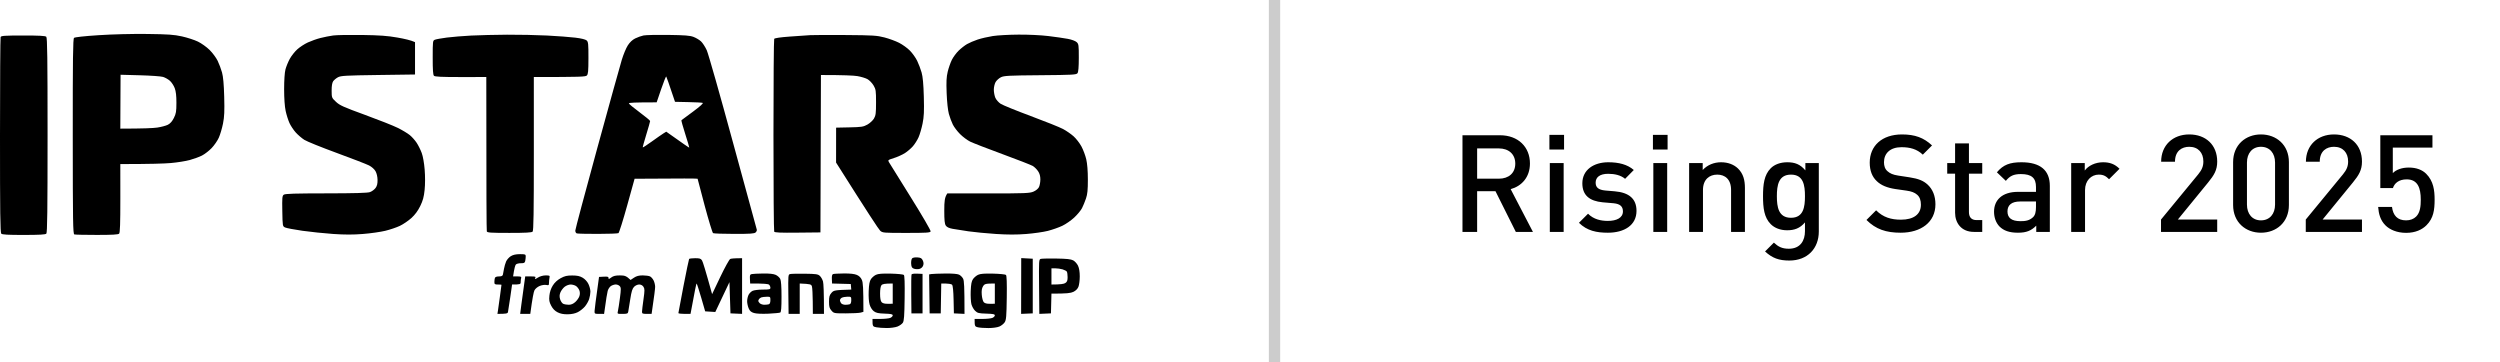
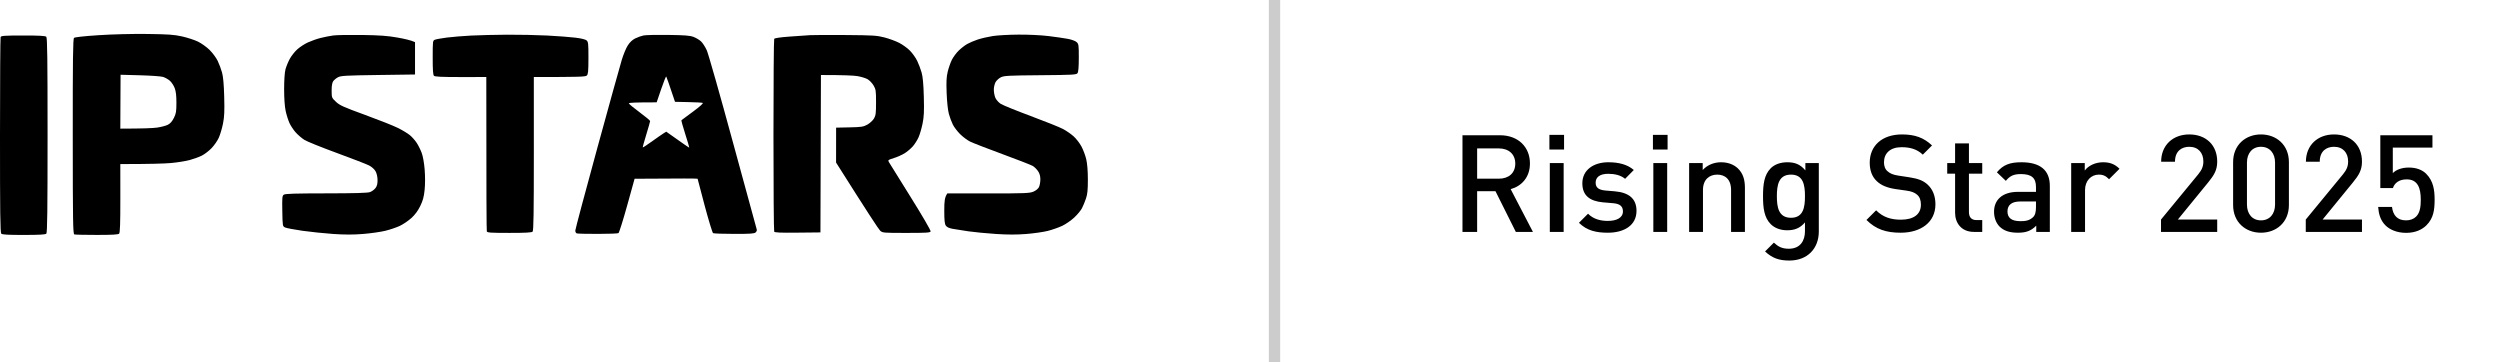
<svg xmlns="http://www.w3.org/2000/svg" width="221" height="32" viewBox="0 0 221 32" fill="none">
  <path fill-rule="evenodd" clip-rule="evenodd" d="M13.005 3.003C14.881 3.027 15.375 3.061 16.088 3.219C16.555 3.323 17.188 3.529 17.496 3.677C17.803 3.825 18.268 4.157 18.529 4.415C18.79 4.674 19.11 5.107 19.241 5.377C19.372 5.647 19.546 6.111 19.627 6.406C19.73 6.776 19.79 7.446 19.82 8.554C19.855 9.839 19.833 10.318 19.713 10.925C19.63 11.343 19.463 11.906 19.34 12.178C19.218 12.449 18.929 12.864 18.698 13.102C18.467 13.34 18.086 13.632 17.853 13.751C17.62 13.87 17.137 14.047 16.781 14.144C16.424 14.242 15.67 14.363 15.105 14.412C14.54 14.462 13.303 14.503 10.636 14.504L10.638 17.524C10.639 19.776 10.611 20.572 10.531 20.655C10.45 20.738 9.932 20.767 8.563 20.767C7.54 20.767 6.644 20.748 6.57 20.723C6.452 20.683 6.435 19.639 6.432 12.066C6.429 5.128 6.45 3.433 6.544 3.349C6.615 3.285 7.457 3.192 8.715 3.111C9.939 3.03 11.674 2.987 13.005 3.003V3.003ZM10.636 11.372C12.679 11.37 13.554 11.328 13.898 11.278C14.242 11.228 14.664 11.116 14.837 11.03C15.049 10.922 15.221 10.728 15.371 10.428C15.563 10.046 15.594 9.863 15.595 9.091C15.597 8.469 15.551 8.073 15.446 7.793C15.364 7.572 15.173 7.279 15.022 7.144C14.871 7.009 14.596 6.854 14.412 6.799C14.228 6.744 13.308 6.679 12.367 6.654L10.658 6.608L10.636 11.372ZM90.044 3.06C90.91 3.054 92.043 3.109 92.68 3.187C93.295 3.261 94.064 3.372 94.389 3.433C94.729 3.496 95.063 3.619 95.174 3.722C95.354 3.889 95.368 3.984 95.366 5.109C95.365 5.942 95.329 6.364 95.251 6.47C95.148 6.608 94.837 6.625 91.965 6.649C89.169 6.672 88.756 6.693 88.48 6.83C88.308 6.915 88.096 7.107 88.01 7.255C87.925 7.404 87.854 7.706 87.854 7.927C87.854 8.149 87.915 8.471 87.988 8.643C88.062 8.816 88.273 9.055 88.457 9.175C88.641 9.295 89.838 9.782 91.116 10.257C92.394 10.732 93.678 11.248 93.97 11.403C94.262 11.558 94.684 11.851 94.908 12.052C95.133 12.254 95.444 12.656 95.6 12.947C95.756 13.238 95.948 13.747 96.024 14.079C96.115 14.466 96.166 15.109 96.167 15.868C96.168 16.794 96.132 17.162 96.001 17.546C95.909 17.817 95.752 18.199 95.652 18.396C95.552 18.593 95.245 18.966 94.969 19.224C94.694 19.482 94.216 19.814 93.909 19.96C93.602 20.107 93.029 20.308 92.635 20.409C92.242 20.509 91.378 20.633 90.714 20.685C89.858 20.752 89.079 20.751 88.033 20.682C87.222 20.629 86.136 20.524 85.62 20.45C85.104 20.375 84.47 20.276 84.212 20.228C83.888 20.168 83.702 20.079 83.608 19.94C83.506 19.788 83.474 19.468 83.474 18.62C83.474 17.772 83.506 17.453 83.743 17.099H87.362C90.609 17.099 91.02 17.083 91.352 16.942C91.572 16.849 91.772 16.685 91.844 16.54C91.911 16.404 91.966 16.103 91.968 15.868C91.969 15.573 91.908 15.35 91.767 15.136C91.655 14.966 91.442 14.756 91.295 14.669C91.147 14.583 89.941 14.112 88.614 13.624C87.286 13.137 85.999 12.637 85.754 12.515C85.508 12.391 85.11 12.094 84.871 11.854C84.63 11.614 84.343 11.236 84.232 11.014C84.121 10.793 83.963 10.37 83.882 10.075C83.794 9.754 83.714 9.016 83.684 8.24C83.644 7.222 83.665 6.813 83.778 6.339C83.857 6.007 84.023 5.534 84.145 5.288C84.268 5.042 84.539 4.675 84.748 4.473C84.957 4.27 85.289 4.012 85.486 3.898C85.682 3.784 86.105 3.604 86.424 3.497C86.744 3.391 87.347 3.251 87.765 3.186C88.183 3.121 89.208 3.064 90.044 3.06V3.06ZM2.042 3.139C3.487 3.138 4.007 3.166 4.092 3.251C4.181 3.341 4.205 5.141 4.205 11.954C4.205 18.58 4.18 20.57 4.096 20.655C4.016 20.738 3.492 20.768 2.106 20.769C0.705 20.77 0.196 20.741 0.112 20.657C0.022 20.567 -0.002 18.773 9.39238e-05 11.976C9.39238e-05 7.264 0.025 3.349 0.054 3.274C0.098 3.161 0.405 3.14 2.042 3.139V3.139Z" fill="black" />
-   <path fill-rule="evenodd" clip-rule="evenodd" d="M78.756 24.188C79.33 24.202 79.845 24.253 79.899 24.302C79.966 24.363 79.988 25.016 79.97 26.36C79.95 27.928 79.917 28.369 79.81 28.53C79.736 28.64 79.525 28.791 79.341 28.865C79.157 28.939 78.734 28.999 78.403 28.998C78.071 28.998 77.647 28.968 77.463 28.931C77.144 28.869 77.126 28.846 77.129 28.194H77.799C78.168 28.194 78.57 28.154 78.693 28.105C78.816 28.055 78.917 27.954 78.917 27.881C78.917 27.774 78.768 27.742 78.208 27.724C77.65 27.706 77.446 27.662 77.247 27.513C77.097 27.401 76.948 27.165 76.877 26.932C76.804 26.686 76.772 26.235 76.792 25.733C76.816 25.139 76.868 24.862 76.991 24.675C77.083 24.535 77.282 24.364 77.434 24.293C77.636 24.198 77.99 24.17 78.756 24.188ZM77.799 25.957C77.799 26.363 77.843 26.605 77.933 26.708C78.026 26.812 78.201 26.859 78.492 26.855L78.917 26.852V25.062C78.182 25.062 78.004 25.11 77.921 25.211C77.845 25.303 77.799 25.585 77.799 25.957V25.957ZM87.782 24.188C88.357 24.202 88.872 24.253 88.926 24.302C88.994 24.364 89.017 24.993 88.998 26.32C88.975 27.973 88.949 28.281 88.815 28.489C88.729 28.622 88.517 28.791 88.345 28.865C88.164 28.943 87.76 29 87.385 29C87.028 29.001 86.605 28.971 86.444 28.933C86.177 28.872 86.152 28.836 86.156 28.194H86.826C87.194 28.194 87.596 28.154 87.72 28.105C87.842 28.055 87.943 27.954 87.943 27.881C87.943 27.774 87.79 27.742 87.191 27.724C86.527 27.705 86.41 27.676 86.203 27.478C86.074 27.355 85.926 27.094 85.874 26.897C85.822 26.7 85.794 26.175 85.811 25.73C85.835 25.12 85.885 24.86 86.014 24.671C86.108 24.535 86.309 24.364 86.46 24.293C86.662 24.198 87.016 24.17 87.782 24.188V24.188ZM86.788 26.055C86.809 26.329 86.886 26.623 86.96 26.707C87.052 26.813 87.226 26.859 87.519 26.855L87.943 26.852V25.062C87.109 25.062 87.034 25.093 86.901 25.308C86.791 25.488 86.76 25.689 86.788 26.055Z" fill="black" />
  <path fill-rule="evenodd" clip-rule="evenodd" d="M31.996 3.092C33.567 3.115 34.251 3.164 35.124 3.318C35.739 3.425 36.343 3.561 36.688 3.725V6.585L33.426 6.63C30.544 6.67 30.13 6.693 29.874 6.831C29.714 6.917 29.523 7.078 29.448 7.189C29.36 7.323 29.315 7.603 29.317 8.017C29.32 8.637 29.324 8.647 29.7 9.001C30.032 9.313 30.365 9.463 32.268 10.156C33.47 10.594 34.776 11.112 35.169 11.307C35.562 11.502 36.038 11.789 36.226 11.943C36.415 12.096 36.687 12.404 36.833 12.625C36.978 12.846 37.179 13.249 37.279 13.52C37.388 13.812 37.494 14.41 37.541 14.996C37.589 15.59 37.587 16.3 37.537 16.786C37.473 17.41 37.385 17.733 37.148 18.218C36.94 18.641 36.687 18.984 36.363 19.277C36.099 19.516 35.643 19.825 35.348 19.966C35.053 20.106 34.47 20.303 34.052 20.404C33.634 20.505 32.75 20.631 32.086 20.683C31.217 20.753 30.479 20.752 29.449 20.682C28.663 20.628 27.436 20.5 26.723 20.399C26.01 20.297 25.326 20.166 25.204 20.109C24.982 20.005 24.981 19.996 24.956 18.664C24.934 17.464 24.948 17.311 25.09 17.209C25.211 17.122 26.086 17.096 28.824 17.093C31.355 17.09 32.487 17.058 32.703 16.982C32.87 16.924 33.091 16.762 33.195 16.623C33.331 16.44 33.38 16.244 33.375 15.907C33.372 15.624 33.302 15.324 33.197 15.137C33.094 14.953 32.861 14.747 32.622 14.624C32.4 14.511 31.113 14.013 29.762 13.518C28.41 13.023 27.124 12.503 26.902 12.361C26.68 12.22 26.342 11.93 26.148 11.716C25.954 11.502 25.704 11.126 25.591 10.88C25.478 10.634 25.326 10.151 25.252 9.807C25.167 9.414 25.117 8.697 25.117 7.883C25.117 7.097 25.163 6.409 25.234 6.138C25.299 5.892 25.469 5.474 25.612 5.21C25.756 4.945 26.055 4.565 26.276 4.365C26.498 4.163 26.92 3.888 27.215 3.752C27.51 3.616 28.013 3.438 28.332 3.358C28.651 3.277 29.154 3.178 29.449 3.137C29.744 3.096 30.891 3.076 31.996 3.092V3.092ZM44.821 3.067C45.853 3.061 47.443 3.094 48.351 3.14C49.26 3.186 50.386 3.27 50.854 3.328C51.39 3.393 51.762 3.485 51.862 3.576C52.002 3.705 52.021 3.891 52.018 5.131C52.017 6.294 51.991 6.564 51.875 6.675C51.758 6.787 51.361 6.809 47.19 6.809L47.191 13.587C47.192 18.791 47.167 20.391 47.084 20.477C47.004 20.559 46.467 20.589 45.027 20.589C43.374 20.589 43.071 20.568 43.034 20.454C43.01 20.381 42.989 17.281 42.989 6.809L40.732 6.811C39.029 6.812 38.448 6.784 38.362 6.699C38.28 6.616 38.25 6.178 38.251 5.087C38.252 3.616 38.256 3.586 38.453 3.509C38.564 3.465 39.036 3.381 39.504 3.32C39.971 3.26 40.935 3.181 41.648 3.144C42.362 3.108 43.789 3.073 44.821 3.067V3.067ZM59.076 3.087C60.545 3.107 60.988 3.141 61.31 3.264C61.532 3.348 61.829 3.526 61.971 3.66C62.112 3.792 62.34 4.143 62.476 4.438C62.612 4.733 63.654 8.397 64.791 12.58C65.928 16.764 66.877 20.236 66.9 20.298C66.922 20.36 66.877 20.471 66.8 20.544C66.685 20.654 66.344 20.678 64.901 20.676C63.934 20.676 63.094 20.646 63.035 20.609C62.976 20.573 62.645 19.487 62.298 18.195C61.951 16.903 61.668 15.827 61.668 15.802C61.668 15.777 60.415 15.767 56.098 15.802L55.44 18.173C55.078 19.477 54.732 20.573 54.672 20.609C54.612 20.646 53.789 20.676 52.842 20.676C51.896 20.677 51.062 20.659 50.988 20.633C50.914 20.608 50.855 20.498 50.856 20.387C50.856 20.276 51.722 17.026 52.781 13.162C53.84 9.299 54.823 5.755 54.966 5.288C55.109 4.82 55.347 4.246 55.498 4.013C55.673 3.738 55.903 3.521 56.149 3.398C56.358 3.294 56.69 3.175 56.886 3.135C57.083 3.095 58.069 3.073 59.076 3.087V3.087ZM58.048 9.048C56.059 9.046 55.591 9.08 55.591 9.136C55.591 9.185 56.013 9.537 56.531 9.918C57.048 10.3 57.471 10.652 57.471 10.701C57.471 10.751 57.319 11.285 57.134 11.888C56.949 12.491 56.807 13.004 56.819 13.029C56.832 13.053 57.194 12.818 57.624 12.507C58.054 12.197 58.517 11.874 58.652 11.791L58.897 11.641C60.456 12.751 60.919 13.064 60.931 13.051C60.944 13.038 60.783 12.495 60.574 11.843C60.365 11.192 60.214 10.644 60.238 10.627C60.262 10.609 60.725 10.267 61.266 9.866C61.904 9.393 62.201 9.121 62.115 9.093C62.041 9.068 61.461 9.038 60.826 9.025L59.671 9.001C59.106 7.312 58.921 6.796 58.895 6.764C58.869 6.732 58.668 7.233 58.448 7.877L58.048 9.048ZM74.806 3.097C77.169 3.115 77.519 3.137 78.179 3.308C78.585 3.413 79.168 3.626 79.475 3.782C79.783 3.938 80.215 4.249 80.437 4.476C80.659 4.701 80.948 5.107 81.079 5.378C81.21 5.649 81.386 6.112 81.469 6.407C81.576 6.785 81.635 7.422 81.666 8.555C81.701 9.856 81.679 10.311 81.555 10.926C81.47 11.344 81.312 11.888 81.202 12.134C81.093 12.38 80.866 12.74 80.697 12.932C80.529 13.125 80.21 13.398 79.989 13.538C79.768 13.677 79.336 13.872 79.028 13.97C78.488 14.142 78.474 14.153 78.59 14.348C78.656 14.46 79.52 15.848 80.511 17.436C81.53 19.067 82.293 20.379 82.268 20.455C82.23 20.57 81.911 20.59 80.123 20.59C78.07 20.59 78.018 20.585 77.802 20.388C77.681 20.277 76.756 18.878 73.909 14.371L73.912 11.284L75.096 11.259C76.162 11.236 76.32 11.212 76.678 11.013C76.897 10.891 77.158 10.65 77.259 10.479C77.417 10.208 77.442 10.013 77.442 9.047C77.442 8.014 77.425 7.899 77.219 7.548C77.095 7.34 76.854 7.091 76.682 6.995C76.51 6.9 76.108 6.78 75.789 6.727C75.469 6.675 74.614 6.632 72.571 6.631L72.527 20.545L70.516 20.566C68.987 20.583 68.489 20.562 68.439 20.477C68.403 20.416 68.374 16.581 68.374 11.955C68.374 7.329 68.403 3.496 68.439 3.436C68.481 3.367 68.976 3.294 69.801 3.234C70.513 3.181 71.338 3.124 71.633 3.107C71.928 3.091 73.355 3.086 74.806 3.097Z" fill="black" />
-   <path fill-rule="evenodd" clip-rule="evenodd" d="M45.961 22.467C46.434 22.467 46.475 22.483 46.474 22.669C46.473 22.78 46.452 22.96 46.429 23.071C46.392 23.238 46.327 23.272 46.05 23.269C45.866 23.266 45.666 23.316 45.605 23.381C45.544 23.444 45.464 23.707 45.358 24.433L45.737 24.434C46.035 24.436 46.107 24.464 46.072 24.57C46.048 24.643 46.028 24.805 46.028 24.928C46.028 25.132 45.994 25.152 45.268 25.149L45.105 26.292C45.015 26.92 44.925 27.504 44.904 27.59C44.874 27.713 44.77 27.747 43.972 27.747L44.019 27.456C44.044 27.296 44.124 26.722 44.197 26.181C44.271 25.639 44.331 25.186 44.331 25.174C44.33 25.162 44.188 25.152 44.017 25.152C43.742 25.152 43.704 25.124 43.704 24.928C43.704 24.805 43.725 24.643 43.749 24.57C43.777 24.485 43.908 24.436 44.106 24.436C44.331 24.436 44.43 24.391 44.456 24.279C44.476 24.193 44.52 23.962 44.553 23.765C44.587 23.568 44.671 23.276 44.74 23.116C44.81 22.956 44.996 22.745 45.156 22.646C45.358 22.523 45.604 22.468 45.961 22.467V22.467ZM81.098 22.754C81.396 22.776 81.483 22.825 81.575 23.026C81.655 23.201 81.661 23.337 81.598 23.496C81.544 23.63 81.409 23.743 81.263 23.777C81.128 23.809 80.916 23.798 80.794 23.753C80.613 23.688 80.566 23.604 80.546 23.316C80.534 23.12 80.57 22.907 80.628 22.843C80.691 22.774 80.881 22.738 81.098 22.754V22.754ZM61.449 22.825C61.857 22.825 61.956 22.857 62.06 23.026C62.129 23.137 62.357 23.852 62.95 26.002L63.674 24.48C64.074 23.644 64.469 22.929 64.553 22.892C64.638 22.856 64.908 22.825 65.6 22.825V27.747L64.573 27.702L64.483 24.94L63.232 27.58L62.338 27.523L61.981 26.292C61.784 25.614 61.603 25.06 61.579 25.06C61.554 25.059 61.423 25.664 61.042 27.747H60.506C60.211 27.747 59.97 27.716 59.969 27.679C59.969 27.643 60.172 26.565 60.42 25.286C60.669 24.006 60.892 22.929 60.917 22.892C60.941 22.856 61.181 22.825 61.449 22.825V22.825ZM90.276 22.816L91.295 22.87V27.702L90.267 27.747L90.276 22.816ZM93.395 22.856C94.298 22.869 94.669 22.909 94.87 23.016C95.017 23.095 95.208 23.305 95.294 23.484C95.397 23.698 95.451 24.023 95.451 24.436C95.451 24.78 95.397 25.193 95.333 25.353C95.257 25.54 95.097 25.7 94.886 25.8C94.648 25.913 94.334 25.957 92.948 25.957L92.904 27.702L91.876 27.747L91.854 25.337C91.833 22.997 91.837 22.926 92.011 22.883C92.108 22.858 92.731 22.846 93.395 22.856V22.856ZM92.948 25.152C93.772 25.152 94.056 25.1 94.177 25.018C94.334 24.914 94.377 24.798 94.376 24.503C94.376 24.294 94.346 24.073 94.309 24.013C94.274 23.953 94.103 23.862 93.931 23.811C93.759 23.761 93.468 23.72 93.283 23.72H92.948V25.152ZM67.455 24.178C68.008 24.171 68.377 24.21 68.572 24.298C68.731 24.37 68.912 24.532 68.974 24.656C69.048 24.807 69.086 25.332 69.086 26.225C69.086 27.208 69.055 27.584 68.974 27.628C68.912 27.66 68.44 27.706 67.924 27.73C67.348 27.755 66.856 27.733 66.65 27.669C66.397 27.593 66.282 27.491 66.181 27.254C66.107 27.082 66.047 26.8 66.047 26.628C66.047 26.455 66.103 26.204 66.171 26.069C66.238 25.934 66.399 25.773 66.528 25.711C66.657 25.649 67.063 25.599 67.432 25.599C68.011 25.599 68.103 25.578 68.104 25.442C68.105 25.357 68.055 25.235 67.992 25.172C67.918 25.098 67.611 25.059 66.315 25.062L66.294 24.666C66.275 24.334 66.301 24.263 66.45 24.229C66.548 24.207 67 24.183 67.455 24.178ZM67.098 26.44C67.062 26.494 67.032 26.569 67.031 26.606C67.03 26.642 67.09 26.733 67.164 26.807C67.238 26.88 67.419 26.941 67.567 26.941C67.714 26.941 67.894 26.921 67.969 26.896C68.054 26.868 68.103 26.737 68.103 26.538C68.103 26.235 68.092 26.225 67.768 26.233C67.583 26.236 67.372 26.262 67.298 26.291C67.224 26.318 67.135 26.386 67.098 26.44ZM71.155 24.197C72.149 24.21 72.308 24.234 72.477 24.391C72.583 24.489 72.707 24.71 72.754 24.883C72.8 25.055 72.839 25.77 72.84 27.747H71.856L71.847 26.65C71.842 26.047 71.811 25.453 71.777 25.331C71.721 25.129 71.664 25.104 70.695 25.062V27.747H69.711L69.69 26.008C69.668 24.337 69.675 24.268 69.846 24.226C69.944 24.201 70.533 24.188 71.155 24.197ZM74.605 24.174C75.155 24.17 75.535 24.212 75.744 24.302C75.953 24.391 76.102 24.54 76.191 24.749C76.288 24.978 76.325 25.4 76.325 27.567L76.079 27.635C75.943 27.671 75.357 27.702 74.775 27.702C73.733 27.702 73.714 27.698 73.502 27.456C73.325 27.254 73.286 27.113 73.286 26.673C73.286 26.233 73.325 26.091 73.502 25.89C73.702 25.662 73.772 25.642 75.252 25.599L75.208 25.107L73.555 25.062L73.537 24.667C73.524 24.39 73.557 24.259 73.648 24.226C73.719 24.201 74.15 24.178 74.605 24.174ZM74.252 26.565C74.26 26.649 74.317 26.768 74.379 26.831C74.442 26.893 74.603 26.944 74.739 26.943C74.874 26.942 75.044 26.921 75.118 26.896C75.203 26.868 75.252 26.737 75.252 26.538C75.252 26.236 75.241 26.225 74.917 26.228C74.732 26.23 74.504 26.272 74.411 26.322C74.316 26.372 74.244 26.481 74.252 26.565V26.565ZM81.553 24.212V27.702H80.57L80.554 26.049C80.546 25.14 80.557 24.343 80.579 24.277C80.608 24.193 80.758 24.166 81.553 24.212ZM83.542 24.18C84.185 24.172 84.631 24.208 84.781 24.279C84.91 24.341 85.071 24.502 85.139 24.637C85.228 24.815 85.262 25.276 85.262 27.747L84.324 27.702L84.297 26.494C84.279 25.713 84.232 25.245 84.163 25.17C84.103 25.105 83.868 25.056 83.207 25.062L83.162 27.702H82.179L82.134 24.257L82.335 24.225C82.445 24.207 82.989 24.186 83.542 24.18ZM48.24 24.346C48.587 24.346 48.616 24.363 48.576 24.548C48.552 24.659 48.532 24.86 48.531 24.995C48.53 25.216 48.505 25.236 48.284 25.19C48.147 25.162 47.89 25.202 47.703 25.28C47.515 25.358 47.315 25.528 47.245 25.666C47.178 25.801 47.067 26.326 46.877 27.748L45.983 27.745L46.089 26.918C46.148 26.463 46.249 25.718 46.43 24.434L46.912 24.435C47.334 24.436 47.384 24.455 47.314 24.585C47.249 24.706 47.295 24.697 47.547 24.541C47.739 24.422 48.006 24.347 48.24 24.346V24.346ZM50.586 24.352C51.023 24.352 51.251 24.402 51.506 24.55C51.711 24.67 51.915 24.891 52.018 25.107C52.114 25.304 52.192 25.605 52.192 25.778C52.191 25.95 52.142 26.247 52.081 26.436C52.02 26.627 51.85 26.925 51.703 27.099C51.556 27.272 51.274 27.496 51.077 27.595C50.844 27.713 50.532 27.779 50.184 27.783C49.807 27.788 49.54 27.735 49.29 27.607C49.048 27.483 48.865 27.295 48.725 27.025C48.554 26.7 48.526 26.539 48.566 26.136C48.598 25.817 48.704 25.502 48.866 25.241C49.03 24.978 49.271 24.753 49.561 24.594C49.916 24.399 50.12 24.351 50.586 24.352V24.352ZM49.542 25.845C49.455 26.059 49.447 26.219 49.513 26.449C49.562 26.621 49.683 26.802 49.781 26.852C49.88 26.901 50.1 26.941 50.273 26.941C50.488 26.941 50.671 26.864 50.859 26.695C51.01 26.56 51.172 26.328 51.219 26.181C51.277 26.003 51.275 25.829 51.214 25.666C51.163 25.531 51.031 25.359 50.921 25.285C50.81 25.211 50.595 25.151 50.443 25.151C50.291 25.152 50.052 25.242 49.913 25.353C49.774 25.464 49.607 25.685 49.542 25.845ZM54.8 24.346C55.22 24.346 55.364 24.386 55.743 24.749L56.046 24.547C56.265 24.401 56.481 24.345 56.819 24.345C57.077 24.346 57.369 24.387 57.467 24.436C57.566 24.485 57.706 24.646 57.78 24.794C57.853 24.941 57.914 25.193 57.914 25.353C57.914 25.513 57.844 26.117 57.602 27.748L57.177 27.747C56.795 27.747 56.752 27.726 56.755 27.545C56.757 27.434 56.815 26.941 56.886 26.449C56.996 25.668 56.996 25.528 56.882 25.353C56.801 25.226 56.661 25.151 56.507 25.149C56.367 25.148 56.172 25.236 56.057 25.35C55.9 25.509 55.823 25.756 55.715 26.449C55.638 26.941 55.558 27.434 55.538 27.545C55.506 27.723 55.447 27.747 55.032 27.748C54.564 27.751 54.563 27.75 54.623 27.502C54.656 27.366 54.736 26.847 54.801 26.349C54.905 25.557 54.903 25.425 54.786 25.294C54.712 25.212 54.551 25.145 54.429 25.147C54.305 25.149 54.114 25.211 54.004 25.285C53.893 25.359 53.767 25.551 53.721 25.711C53.676 25.871 53.586 26.395 53.401 27.749L52.977 27.748C52.572 27.747 52.552 27.735 52.559 27.5C52.563 27.365 52.653 26.63 52.954 24.48L53.379 24.458C53.717 24.44 53.801 24.464 53.794 24.576C53.787 24.693 53.829 24.684 54.031 24.532C54.215 24.394 54.409 24.346 54.8 24.346V24.346Z" fill="black" />
  <line x1="112.667" y1="2.18557e-08" x2="112.667" y2="32" stroke="black" stroke-opacity="0.2" />
  <path d="M135.511 20.5H133.999L132.199 16.9H130.579V20.5H129.283V11.956H132.595C134.215 11.956 135.247 13 135.247 14.452C135.247 15.676 134.503 16.456 133.543 16.72L135.511 20.5ZM133.951 14.464C133.951 13.624 133.363 13.12 132.499 13.12H130.579V15.796H132.499C133.363 15.796 133.951 15.304 133.951 14.464ZM138.227 20.5H137.003V14.416H138.227V20.5ZM138.263 13.216H136.967V11.92H138.263V13.216ZM144.667 18.64C144.667 19.912 143.587 20.572 142.135 20.572C141.139 20.572 140.299 20.404 139.579 19.696L140.383 18.892C140.875 19.396 141.535 19.528 142.135 19.528C142.891 19.528 143.467 19.264 143.467 18.688C143.467 18.268 143.239 18.028 142.651 17.968L141.679 17.884C140.527 17.776 139.879 17.272 139.879 16.204C139.879 15.004 140.899 14.344 142.171 14.344C143.095 14.344 143.863 14.536 144.427 15.028L143.659 15.808C143.275 15.484 142.735 15.364 142.159 15.364C141.415 15.364 141.055 15.676 141.055 16.144C141.055 16.564 141.295 16.78 141.895 16.84L142.747 16.912C144.007 17.02 144.667 17.572 144.667 18.64ZM147.379 20.5H146.155V14.416H147.379V20.5ZM147.415 13.216H146.119V11.92H147.415V13.216ZM154.251 20.5H153.027V16.792C153.027 15.844 152.487 15.436 151.803 15.436C151.119 15.436 150.543 15.856 150.543 16.792V20.5H149.319V14.416H150.519V15.028C150.939 14.572 151.527 14.344 152.139 14.344C152.763 14.344 153.279 14.548 153.639 14.896C154.107 15.352 154.251 15.928 154.251 16.612V20.5ZM160.783 20.464C160.783 21.952 159.799 23.032 158.179 23.032C157.255 23.032 156.667 22.816 156.031 22.228L156.811 21.448C157.195 21.808 157.531 21.988 158.131 21.988C159.163 21.988 159.559 21.256 159.559 20.44V19.66C159.115 20.188 158.611 20.356 157.987 20.356C157.375 20.356 156.871 20.152 156.535 19.816C155.947 19.228 155.851 18.376 155.851 17.344C155.851 16.312 155.947 15.46 156.535 14.872C156.871 14.536 157.387 14.344 157.999 14.344C158.647 14.344 159.139 14.512 159.595 15.064V14.416H160.783V20.464ZM159.559 17.344C159.559 16.384 159.427 15.436 158.323 15.436C157.219 15.436 157.075 16.384 157.075 17.344C157.075 18.304 157.219 19.252 158.323 19.252C159.427 19.252 159.559 18.304 159.559 17.344ZM171.092 18.064C171.092 19.636 169.82 20.572 168.02 20.572C166.736 20.572 165.824 20.272 164.996 19.444L165.848 18.592C166.472 19.216 167.18 19.42 168.044 19.42C169.172 19.42 169.808 18.94 169.808 18.1C169.808 17.716 169.712 17.416 169.472 17.212C169.256 17.02 168.968 16.912 168.536 16.852L167.528 16.708C166.832 16.6 166.292 16.384 165.92 16.024C165.5 15.64 165.284 15.088 165.284 14.38C165.284 12.892 166.364 11.884 168.14 11.884C169.28 11.884 170.06 12.172 170.792 12.856L169.976 13.672C169.448 13.168 168.824 13.012 168.092 13.012C167.084 13.012 166.544 13.564 166.544 14.344C166.544 14.656 166.628 14.944 166.856 15.136C167.072 15.328 167.324 15.448 167.792 15.52L168.812 15.676C169.592 15.796 170.024 15.976 170.396 16.312C170.852 16.732 171.092 17.32 171.092 18.064ZM175.23 20.5H174.498C173.358 20.5 172.83 19.684 172.83 18.808V15.352H172.134V14.416H172.83V12.676H174.054V14.416H175.23V15.352H174.054V18.748C174.054 19.192 174.27 19.456 174.726 19.456H175.23V20.5ZM181.205 20.5H180.005V19.948C179.561 20.392 179.141 20.572 178.385 20.572C177.629 20.572 177.125 20.392 176.753 20.02C176.441 19.696 176.273 19.228 176.273 18.712C176.273 17.692 176.981 16.96 178.385 16.96H179.981V16.528C179.981 15.748 179.609 15.388 178.649 15.388C178.001 15.388 177.665 15.556 177.317 15.988L176.525 15.232C177.089 14.56 177.677 14.344 178.697 14.344C180.377 14.344 181.205 15.064 181.205 16.432V20.5ZM179.981 18.304V17.812H178.577C177.833 17.812 177.461 18.124 177.461 18.688C177.461 19.252 177.809 19.552 178.613 19.552C179.045 19.552 179.393 19.504 179.717 19.204C179.909 19.024 179.981 18.736 179.981 18.304ZM187.365 14.92L186.441 15.844C186.165 15.568 185.949 15.436 185.529 15.436C184.869 15.436 184.317 15.964 184.317 16.804V20.5H183.093V14.416H184.293V15.076C184.605 14.644 185.229 14.344 185.913 14.344C186.501 14.344 186.945 14.5 187.365 14.92ZM196.001 20.5H191.033V19.408L194.321 15.412C194.645 15.016 194.777 14.704 194.777 14.272C194.777 13.504 194.321 12.976 193.529 12.976C192.881 12.976 192.269 13.336 192.269 14.296H191.045C191.045 12.844 192.077 11.884 193.529 11.884C194.993 11.884 196.001 12.808 196.001 14.284C196.001 15.04 195.725 15.484 195.197 16.132L192.521 19.408H196.001V20.5ZM202.339 18.124C202.339 19.648 201.235 20.572 199.867 20.572C198.511 20.572 197.407 19.648 197.407 18.124V14.332C197.407 12.808 198.511 11.884 199.867 11.884C201.235 11.884 202.339 12.808 202.339 14.332V18.124ZM201.115 18.088V14.368C201.115 13.552 200.647 12.976 199.867 12.976C199.099 12.976 198.631 13.552 198.631 14.368V18.088C198.631 18.904 199.099 19.48 199.867 19.48C200.647 19.48 201.115 18.904 201.115 18.088ZM208.798 20.5H203.83V19.408L207.118 15.412C207.442 15.016 207.574 14.704 207.574 14.272C207.574 13.504 207.118 12.976 206.326 12.976C205.678 12.976 205.066 13.336 205.066 14.296H203.842C203.842 12.844 204.874 11.884 206.326 11.884C207.79 11.884 208.798 12.808 208.798 14.284C208.798 15.04 208.522 15.484 207.994 16.132L205.318 19.408H208.798V20.5ZM215.22 17.644C215.22 18.556 215.124 19.288 214.5 19.912C214.116 20.296 213.528 20.584 212.7 20.584C211.884 20.584 211.248 20.296 210.876 19.924C210.42 19.468 210.276 18.904 210.228 18.292H211.452C211.548 19.048 211.932 19.48 212.7 19.48C213.06 19.48 213.372 19.36 213.588 19.144C213.948 18.784 213.996 18.22 213.996 17.644C213.996 16.624 213.732 15.856 212.748 15.856C212.052 15.856 211.668 16.204 211.536 16.624H210.42V11.956H215.028V13.048H211.524V15.304C211.812 15.004 212.316 14.812 212.94 14.812C213.612 14.812 214.128 15.016 214.476 15.364C215.124 16.012 215.22 16.84 215.22 17.644Z" fill="black" />
</svg>